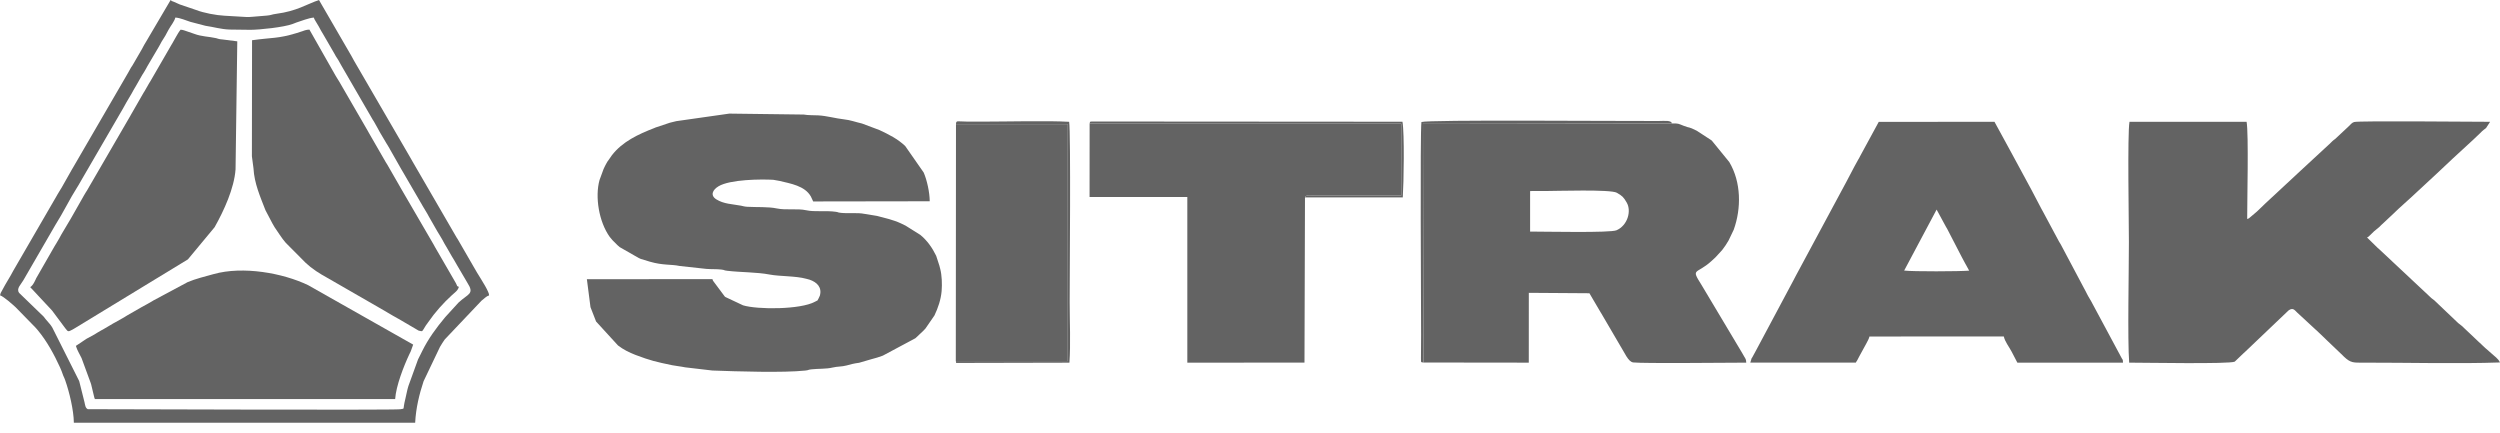
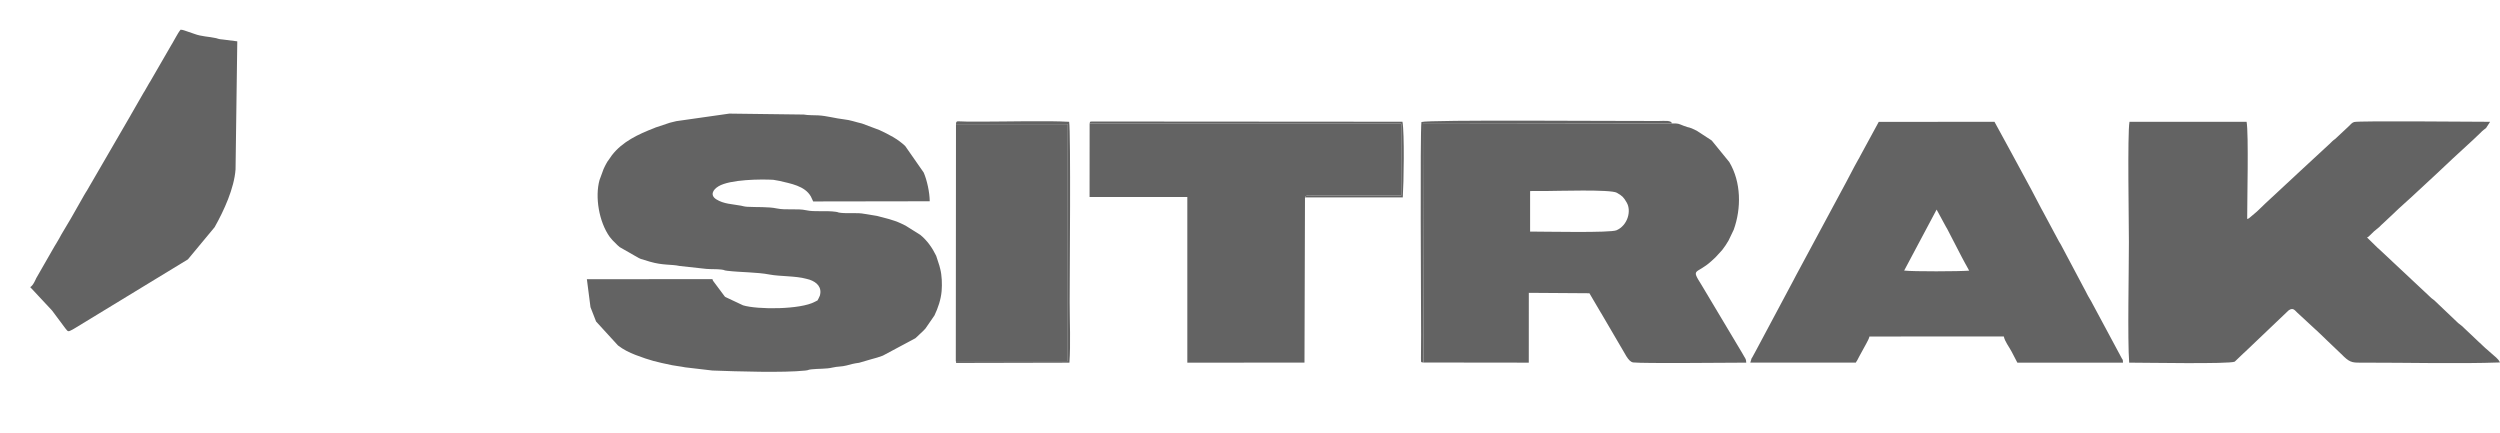
<svg xmlns="http://www.w3.org/2000/svg" width="150px" height="26px" viewBox="0 0 150 26" version="1.1">
  <title>Sitrak</title>
  <desc>Created with Sketch.</desc>
  <g id="web" stroke="none" stroke-width="1" fill="none" fill-rule="evenodd">
    <g id="01-index" transform="translate(-610, -1760)" fill="#636363" fill-rule="nonzero">
      <g id="Catalog" transform="translate(0, 804)">
        <g id="category-card-Sitrak" transform="translate(570, 908)">
          <g id="Sitrak" transform="translate(40, 48)">
            <path d="M35.429,18.43 L35.765,19.291 L37.08,20.728 C37.386,20.967 37.766,21.157 38.132,21.296 C39.037,21.638 39.363,21.712 40.336,21.914 C40.555,21.959 40.844,21.984 41.108,22.04 L42.74,22.231 C44.233,22.287 46.997,22.374 48.312,22.234 C48.579,22.205 48.425,22.191 48.677,22.161 C49.101,22.112 49.568,22.147 49.963,22.051 C50.246,21.982 50.503,22.007 50.799,21.927 C51.082,21.85 51.227,21.809 51.544,21.767 L52.276,21.554 C52.545,21.488 52.729,21.425 52.969,21.339 L54.918,20.297 C54.928,20.289 54.941,20.278 54.951,20.27 L55.413,19.833 C55.449,19.796 55.496,19.746 55.529,19.709 L56.067,18.928 C56.28,18.484 56.455,17.974 56.498,17.461 C56.532,17.044 56.514,16.515 56.412,16.128 C56.391,16.052 56.382,16.005 56.361,15.932 L56.171,15.349 C55.938,14.869 55.63,14.427 55.213,14.089 L54.332,13.537 C54.32,13.531 54.304,13.524 54.292,13.518 L54.089,13.419 C54.076,13.413 54.061,13.406 54.048,13.4 C53.603,13.191 53.084,13.076 52.637,12.959 L51.873,12.833 C51.44,12.745 50.912,12.819 50.466,12.772 C50.213,12.745 50.34,12.735 50.15,12.708 C49.576,12.623 48.871,12.728 48.367,12.614 C47.854,12.498 47.157,12.622 46.611,12.507 C46.084,12.396 45.416,12.441 44.836,12.407 C44.654,12.396 44.57,12.362 44.461,12.341 C43.966,12.248 43.423,12.244 42.976,11.959 C42.604,11.723 42.75,11.394 43.109,11.178 C43.806,10.759 45.669,10.746 46.399,10.788 L46.768,10.854 C47.426,11.015 48.288,11.144 48.652,11.789 L48.791,12.087 L55.783,12.076 C55.783,11.562 55.619,10.798 55.42,10.35 L54.313,8.762 C53.861,8.332 53.328,8.067 52.761,7.801 L51.72,7.411 C51.307,7.316 51.03,7.203 50.647,7.162 C50.144,7.107 49.609,6.95 49.094,6.922 C48.82,6.907 48.488,6.922 48.226,6.873 L43.761,6.816 L40.579,7.269 C40.412,7.308 40.331,7.324 40.194,7.363 L39.338,7.648 C39.321,7.655 39.274,7.677 39.257,7.683 C38.298,8.055 37.34,8.497 36.705,9.327 C36.657,9.391 36.597,9.486 36.536,9.572 C36.427,9.724 36.452,9.675 36.35,9.866 L36.289,9.984 C36.283,9.997 36.276,10.012 36.27,10.024 C36.266,10.032 36.214,10.143 36.212,10.147 L35.972,10.801 C35.692,11.801 35.93,13.305 36.587,14.219 L36.751,14.413 C36.759,14.422 36.772,14.434 36.78,14.443 L37.051,14.713 C37.117,14.774 37.11,14.771 37.178,14.825 L38.322,15.479 C38.338,15.486 38.405,15.516 38.447,15.535 L38.996,15.702 C39.793,15.933 40.276,15.848 40.78,15.959 L42.382,16.134 C42.668,16.158 42.993,16.139 43.277,16.173 C43.526,16.203 43.376,16.217 43.642,16.248 C44.471,16.345 45.407,16.325 46.176,16.472 C46.806,16.591 47.732,16.549 48.381,16.728 C48.466,16.751 48.492,16.753 48.574,16.78 C49.016,16.93 49.333,17.241 49.191,17.741 C49.186,17.758 49.127,17.888 49.115,17.906 C48.987,18.106 49.148,17.965 48.897,18.104 C48.036,18.581 45.438,18.582 44.582,18.319 L43.522,17.82 C43.512,17.812 43.498,17.801 43.488,17.793 L42.798,16.868 C42.774,16.812 42.804,16.933 42.745,16.747 L35.213,16.753 L35.429,18.43 L35.429,18.43 Z" id="Path" />
            <path d="M142.023,14.25 C142.131,14.198 142.079,14.22 142.162,14.151 L142.406,13.915 C142.414,13.906 142.427,13.894 142.436,13.885 L142.763,13.615 C142.772,13.606 142.784,13.593 142.793,13.585 L142.852,13.525 C142.861,13.517 142.873,13.504 142.882,13.496 L143.224,13.177 C143.317,13.087 143.366,13.043 143.441,12.974 C143.453,12.962 143.49,12.929 143.503,12.917 L143.81,12.624 C143.814,12.62 143.889,12.549 143.901,12.537 L144.559,11.94 C144.572,11.928 144.609,11.895 144.622,11.884 L146.207,10.415 C146.216,10.407 146.229,10.395 146.238,10.386 L147.134,9.543 C147.142,9.534 147.155,9.522 147.164,9.514 L148.318,8.453 C148.328,8.444 148.341,8.433 148.35,8.424 C148.363,8.412 148.399,8.378 148.412,8.366 L148.81,7.987 C148.885,7.914 148.837,7.953 148.93,7.868 C149.021,7.785 148.958,7.842 149.028,7.786 C149.087,7.738 149.112,7.725 149.163,7.683 L149.406,7.308 C148.421,7.309 141.548,7.238 141.248,7.321 C141.116,7.358 141.028,7.478 140.92,7.58 L140.116,8.333 C139.998,8.427 140.064,8.362 139.949,8.464 L139.768,8.642 C139.755,8.654 139.718,8.687 139.705,8.698 L138.026,10.251 C137.941,10.328 137.938,10.33 137.87,10.396 L135.914,12.213 C135.906,12.222 135.893,12.234 135.884,12.243 L135.426,12.683 C135.417,12.691 135.403,12.703 135.394,12.711 L135.036,13.014 C135.026,13.022 135.013,13.034 135.004,13.041 C134.908,13.116 134.959,13.098 134.831,13.14 C134.829,12.087 134.925,8.017 134.796,7.308 L127.769,7.308 C127.641,8.024 127.734,13.34 127.734,14.526 C127.734,16.203 127.648,20.381 127.75,21.759 C128.576,21.757 133.812,21.855 134.085,21.698 L134.605,21.201 C134.658,21.152 134.673,21.14 134.73,21.087 L137.275,18.662 C137.284,18.654 137.296,18.641 137.306,18.633 C137.316,18.625 137.329,18.614 137.34,18.607 C137.583,18.449 137.676,18.604 137.832,18.754 L138.951,19.789 C138.96,19.797 138.975,19.808 138.984,19.816 L139.505,20.312 C139.514,20.321 139.526,20.333 139.535,20.342 C139.544,20.351 139.556,20.364 139.565,20.372 L140.545,21.308 C140.554,21.317 140.566,21.329 140.575,21.338 L140.635,21.398 C141.046,21.79 141.22,21.76 141.819,21.759 C144.345,21.755 147.568,21.835 149.996,21.747 C149.903,21.515 149.641,21.355 149.466,21.186 L149.148,20.907 C149.138,20.899 149.124,20.888 149.114,20.88 L148.93,20.706 C148.922,20.698 148.909,20.685 148.901,20.677 L148.682,20.475 C148.673,20.467 148.661,20.454 148.652,20.445 L147.851,19.688 C147.843,19.68 147.83,19.667 147.821,19.659 C147.812,19.65 147.8,19.637 147.791,19.629 C147.782,19.62 147.77,19.607 147.761,19.599 L147.696,19.544 C147.686,19.536 147.672,19.525 147.662,19.517 L147.495,19.387 C147.486,19.379 147.473,19.366 147.464,19.358 L146.053,18.015 C145.98,17.953 145.963,17.951 145.882,17.886 L145.482,17.509 C145.473,17.501 145.46,17.489 145.451,17.481 L142.76,14.96 C142.751,14.952 142.739,14.939 142.729,14.931 C142.72,14.923 142.707,14.912 142.697,14.904 C142.688,14.896 142.674,14.885 142.664,14.877 L142.023,14.25 L142.023,14.25 Z" id="Path" />
            <path d="M91.807,11.462 L92.731,11.461 C93.363,11.461 96.637,11.351 97.009,11.565 C97.341,11.755 97.416,11.829 97.607,12.162 C97.891,12.655 97.665,13.521 96.991,13.816 C96.615,13.98 92.74,13.895 91.806,13.894 L91.806,11.832 L91.807,11.462 L91.807,11.462 Z M85.407,21.751 L91.727,21.759 L91.729,17.57 L95.365,17.595 L96.046,18.754 C96.053,18.765 96.063,18.779 96.07,18.79 L97.196,20.715 C97.481,21.158 97.687,21.713 97.999,21.747 C98.624,21.816 103.681,21.76 104.775,21.759 C104.76,21.526 104.738,21.544 104.634,21.361 C104.628,21.349 104.619,21.334 104.612,21.323 C104.605,21.311 104.596,21.296 104.59,21.285 L104.546,21.208 C104.539,21.197 104.531,21.182 104.524,21.17 L102.084,17.084 C101.437,16.059 101.773,16.487 102.678,15.672 C102.687,15.663 102.7,15.651 102.709,15.643 L102.834,15.528 C102.843,15.52 102.856,15.508 102.865,15.5 C102.878,15.488 102.914,15.454 102.926,15.442 C102.934,15.434 102.946,15.421 102.955,15.412 L103.328,15.005 C103.445,14.861 103.613,14.61 103.712,14.433 L104.023,13.786 C104.486,12.499 104.475,10.928 103.758,9.725 L102.709,8.437 C102.699,8.429 102.685,8.419 102.675,8.411 L101.805,7.844 C101.258,7.569 101.437,7.71 101.024,7.549 C100.688,7.419 100.721,7.4 100.316,7.407 L85.381,7.386 L85.407,21.751 L85.407,21.751 Z" id="Shape" />
            <path d="M116.197,12.575 L116.757,13.607 C116.825,13.718 116.767,13.617 116.825,13.72 L117.681,15.376 C117.699,15.41 117.731,15.47 117.743,15.493 L117.932,15.845 C117.939,15.856 117.949,15.871 117.955,15.882 L118.133,16.209 C118.135,16.202 118.144,16.228 118.149,16.239 C117.572,16.288 114.765,16.299 114.25,16.234 L116.197,12.575 Z M111.352,21.758 C111.419,21.604 111.354,21.758 111.412,21.655 L111.454,21.58 C111.484,21.525 111.532,21.43 111.557,21.382 L111.981,20.607 C112.056,20.466 112.134,20.33 112.167,20.191 L120.227,20.187 C120.302,20.516 120.542,20.799 120.699,21.102 L121.041,21.759 L127.38,21.76 C127.364,21.487 127.369,21.633 127.306,21.497 L125.529,18.186 C125.523,18.174 125.515,18.159 125.509,18.147 C125.502,18.134 125.495,18.119 125.488,18.107 L125.289,17.766 C125.267,17.728 125.252,17.699 125.226,17.648 C125.22,17.636 125.212,17.621 125.206,17.609 L125.166,17.53 C125.154,17.506 125.123,17.447 125.105,17.412 C125.098,17.4 125.09,17.384 125.084,17.372 L125.041,17.294 C125.024,17.262 125.001,17.218 124.979,17.177 L123.651,14.675 C123.608,14.596 123.604,14.597 123.538,14.488 L122.556,12.657 C122.514,12.587 122.545,12.642 122.491,12.541 L121.956,11.522 C121.948,11.505 121.924,11.459 121.915,11.442 L120.738,9.267 C120.714,9.226 120.701,9.2 120.674,9.149 L119.669,7.308 L112.725,7.312 L111.619,9.347 C111.546,9.488 111.561,9.465 111.491,9.58 L111.257,10.005 C111.09,10.325 110.953,10.585 110.783,10.907 L107.725,16.592 C107.692,16.659 107.646,16.745 107.603,16.828 L105.458,20.847 C105.412,20.934 105.44,20.881 105.395,20.965 L105.142,21.432 C105.132,21.448 105.103,21.489 105.094,21.504 L105.018,21.755 L111.352,21.758 L111.352,21.758 Z" id="Shape" />
            <path d="M78.299,11.845 C78.34,11.653 78.716,11.736 78.901,11.738 L84.074,11.735 L84.075,7.419 L65.377,7.419 L65.374,11.82 L71.239,11.82 L71.24,21.759 L78.269,21.757 L78.299,11.845 L78.299,11.845 Z" id="Path" />
-             <path d="M15.209,10.098 C15.257,11.01 15.619,11.811 15.926,12.61 L16.339,13.396 C16.367,13.447 16.439,13.575 16.47,13.624 C16.553,13.754 16.674,13.936 16.784,14.089 C16.938,14.304 16.987,14.39 17.144,14.567 L18.335,15.765 C18.429,15.842 18.388,15.81 18.464,15.877 L18.628,16.018 C19.064,16.367 19.543,16.615 20.025,16.892 L23.102,18.664 C23.198,18.718 23.15,18.69 23.216,18.731 C23.227,18.738 23.241,18.747 23.252,18.754 L23.592,18.953 C23.626,18.972 23.783,19.061 23.821,19.082 L23.976,19.167 C24.071,19.221 23.98,19.167 24.088,19.234 L25.117,19.837 C25.392,19.915 25.326,19.847 25.407,19.763 L25.545,19.537 C25.581,19.482 25.661,19.376 25.696,19.327 C26.103,18.736 26.595,18.185 27.123,17.702 C27.305,17.535 27.475,17.435 27.532,17.211 C27.363,17.138 27.473,17.204 27.353,16.988 L26.101,14.826 C26.066,14.763 26.047,14.727 26.017,14.672 L24.034,11.265 C24.028,11.254 24.019,11.238 24.013,11.227 C24.006,11.215 23.998,11.2 23.991,11.188 L23.227,9.859 C23.203,9.821 23.169,9.77 23.156,9.749 L22.171,8.041 C22.15,8.004 22.122,7.955 22.107,7.927 C22.098,7.911 22.073,7.865 22.064,7.849 L20.351,4.891 C20.285,4.774 20.287,4.785 20.213,4.669 C20.139,4.554 20.201,4.659 20.123,4.52 L18.565,1.776 C18.441,1.786 18.419,1.784 18.298,1.818 L18.213,1.848 C18.199,1.853 18.184,1.859 18.17,1.864 L17.764,1.994 C16.665,2.326 16.341,2.244 15.123,2.414 L15.114,9.377 L15.209,10.098 L15.209,10.098 Z" id="Path" />
-             <path d="M4.553,20.753 C4.633,21.03 4.776,21.235 4.894,21.487 L5.441,22.976 C5.445,22.99 5.451,23.005 5.455,23.019 C5.459,23.033 5.465,23.048 5.469,23.063 L5.656,23.84 C5.659,23.851 5.669,23.894 5.672,23.886 C5.675,23.877 5.681,23.917 5.689,23.942 L23.709,23.943 C23.763,23.155 24.216,21.986 24.563,21.249 C24.616,21.137 24.587,21.197 24.642,21.088 L24.79,20.676 L18.49,17.111 C16.976,16.382 14.577,15.95 12.816,16.446 C12.312,16.588 11.759,16.718 11.262,16.926 L9.195,18.033 C9.184,18.04 9.169,18.05 9.158,18.057 L8.855,18.232 C8.839,18.241 8.794,18.266 8.778,18.274 C8.723,18.304 8.64,18.351 8.623,18.359 C8.62,18.361 8.536,18.406 8.507,18.422 L7.633,18.924 C7.554,18.969 7.569,18.961 7.485,19.015 C7.474,19.022 7.459,19.032 7.448,19.039 L6.912,19.341 C6.873,19.363 6.834,19.382 6.795,19.404 C6.626,19.5 6.438,19.622 6.231,19.737 C6.16,19.776 6.138,19.789 6.077,19.822 L5.811,19.977 C5.8,19.984 5.786,19.994 5.775,20.001 C5.669,20.069 5.762,20.013 5.664,20.07 L5.238,20.301 C5.226,20.307 5.211,20.315 5.199,20.322 L4.553,20.753 L4.553,20.753 Z" id="Path" />
            <path d="M1.813,17.228 L3.104,18.611 C3.112,18.62 3.124,18.633 3.132,18.643 L3.924,19.705 C4.096,19.937 4.103,19.897 4.352,19.774 C4.368,19.766 4.412,19.74 4.427,19.731 C4.517,19.679 4.481,19.7 4.539,19.664 L11.274,15.563 L12.876,13.633 C13.437,12.639 14.052,11.3 14.133,10.16 L14.237,2.48 L13.347,2.367 C13.101,2.35 13.104,2.321 12.965,2.289 C12.528,2.19 12.101,2.199 11.657,2.031 L11.123,1.848 C11.109,1.844 11.094,1.837 11.08,1.833 C10.971,1.799 10.973,1.796 10.837,1.78 C10.745,1.89 10.632,2.078 10.559,2.213 L10.321,2.634 C10.314,2.645 10.304,2.659 10.297,2.67 L9.003,4.908 C8.993,4.923 8.964,4.965 8.955,4.98 L8.672,5.475 C8.663,5.491 8.634,5.533 8.624,5.548 L7.838,6.916 C7.832,6.928 7.824,6.943 7.817,6.955 L5.508,10.933 C5.408,11.088 5.336,11.241 5.223,11.426 C5.199,11.466 5.194,11.47 5.152,11.535 L5.018,11.761 C5.012,11.773 5.004,11.789 4.997,11.8 L4.26,13.096 C4.254,13.107 4.244,13.122 4.238,13.133 L3.679,14.074 C3.673,14.085 3.664,14.101 3.658,14.113 L3.553,14.306 C3.45,14.497 3.347,14.645 3.262,14.794 L2.172,16.695 C2.162,16.713 1.997,17.132 1.813,17.228 L1.813,17.228 Z" id="Path" />
            <polygon id="Path" points="57.348 21.665 64.068 21.664 64.069 7.446 57.359 7.449" />
-             <path d="M5.27,24.551 C5.118,24.48 5.112,24.314 5.069,24.129 L4.757,22.884 C4.751,22.87 4.745,22.855 4.74,22.841 L3.137,19.651 C3.06,19.539 3.096,19.58 3.018,19.476 L2.739,19.15 C2.648,19.04 2.715,19.12 2.637,19.015 L1.176,17.601 C1.167,17.591 1.153,17.579 1.146,17.568 C0.96,17.318 1.268,17.056 1.398,16.821 L3.33,13.484 C3.804,12.74 4.169,11.96 4.648,11.209 C4.655,11.198 4.665,11.184 4.672,11.173 L4.87,10.834 C4.876,10.822 4.885,10.807 4.891,10.795 L7.355,6.553 C7.442,6.413 7.484,6.316 7.569,6.169 L7.903,5.603 C7.947,5.521 7.948,5.518 7.986,5.449 C8.036,5.358 8.056,5.323 8.096,5.259 C8.103,5.248 8.113,5.233 8.12,5.222 L8.533,4.498 C8.578,4.42 8.579,4.425 8.649,4.316 C8.729,4.19 8.791,4.065 8.843,3.971 L9.509,2.84 C9.586,2.717 9.635,2.609 9.7,2.493 C9.762,2.384 9.758,2.397 9.817,2.308 L9.931,2.123 C9.94,2.107 9.964,2.061 9.972,2.045 L10.035,1.928 C10.068,1.867 10.107,1.797 10.119,1.774 C10.261,1.517 10.448,1.312 10.523,1.052 C10.837,1.08 11.114,1.213 11.424,1.311 L12.331,1.548 C12.82,1.618 13.24,1.752 13.766,1.773 L15.028,1.789 C15.557,1.789 17.041,1.636 17.564,1.436 L17.777,1.353 C18.098,1.25 18.511,1.083 18.826,1.053 C18.861,1.178 19.025,1.403 19.118,1.575 C19.223,1.768 19.304,1.924 19.399,2.07 L20.08,3.246 C20.1,3.282 20.122,3.325 20.143,3.362 L20.284,3.582 C20.29,3.593 20.3,3.608 20.307,3.619 C20.364,3.713 20.42,3.822 20.456,3.887 L22.366,7.185 C22.376,7.201 22.404,7.243 22.414,7.258 C22.421,7.269 22.43,7.283 22.437,7.295 L22.61,7.602 C22.63,7.639 22.657,7.686 22.674,7.717 L22.757,7.873 C22.811,7.971 22.779,7.917 22.822,7.986 L23.202,8.627 C23.209,8.638 23.219,8.652 23.226,8.663 L23.36,8.887 C23.367,8.898 23.375,8.914 23.381,8.926 C23.388,8.938 23.396,8.953 23.402,8.965 L24.074,10.147 C24.131,10.249 24.097,10.19 24.141,10.26 L25.33,12.304 C25.336,12.315 25.344,12.331 25.351,12.343 L25.643,12.83 C25.679,12.894 25.692,12.922 25.727,12.985 L26.228,13.861 C26.33,14.043 26.417,14.158 26.521,14.347 C26.553,14.405 26.628,14.543 26.668,14.618 C26.74,14.751 26.767,14.795 26.823,14.881 L27.108,15.376 C27.211,15.547 27.311,15.705 27.419,15.904 L28.04,16.961 C28.485,17.651 28.099,17.61 27.514,18.152 L26.714,19.028 C26.175,19.671 25.69,20.337 25.333,21.063 L25.234,21.263 C25.228,21.275 25.22,21.291 25.214,21.303 L25.094,21.541 C25.088,21.554 25.081,21.57 25.076,21.582 L24.503,23.165 C24.43,23.389 24.372,23.734 24.32,23.937 C24.138,24.648 24.328,24.486 24.015,24.555 C23.738,24.615 6.473,24.551 5.27,24.551 L5.27,24.551 Z M0.003,17.719 C0.23,17.797 0.749,18.261 0.941,18.438 L2.124,19.649 C2.132,19.659 2.144,19.672 2.152,19.681 L2.265,19.81 C2.817,20.473 3.249,21.269 3.608,22.057 L3.696,22.267 C3.744,22.396 3.748,22.423 3.792,22.53 L3.866,22.697 C3.871,22.71 3.878,22.725 3.883,22.739 L3.915,22.825 C4.155,23.505 4.423,24.602 4.431,25.363 L24.91,25.363 C24.955,24.479 25.156,23.656 25.415,22.874 L26.4,20.811 C26.503,20.629 26.59,20.511 26.681,20.372 L28.894,18.038 C29.043,17.935 29.148,17.785 29.344,17.728 C29.326,17.592 29.349,17.677 29.305,17.556 C29.3,17.542 29.294,17.524 29.287,17.509 C29.111,17.095 28.65,16.436 28.41,15.991 L27.467,14.359 C27.466,14.358 27.425,14.296 27.396,14.25 L24.759,9.703 C24.699,9.609 24.634,9.488 24.585,9.398 L21.241,3.642 C21.172,3.528 21.13,3.436 21.072,3.333 C21.021,3.242 21.041,3.277 21.005,3.219 L19.139,0.001 C18.4,0.253 17.803,0.669 16.585,0.827 C16.278,0.867 16.288,0.914 15.99,0.937 C14.381,1.065 15.306,1.034 13.468,0.943 C12.969,0.918 12.214,0.775 11.769,0.6 L10.788,0.267 C10.775,0.261 10.76,0.254 10.747,0.249 L10.453,0.118 C10.236,0.019 10.382,0.13 10.238,0.001 L8.96,2.171 C8.864,2.345 8.736,2.546 8.648,2.698 C8.583,2.811 8.559,2.869 8.502,2.97 L7.952,3.917 C7.945,3.928 7.935,3.942 7.928,3.953 L7.856,4.062 C7.798,4.155 7.723,4.299 7.685,4.369 L4.407,10.012 C4.338,10.121 4.39,10.033 4.318,10.162 L3.691,11.27 C3.632,11.37 3.691,11.274 3.621,11.381 L3.441,11.68 C3.435,11.692 3.426,11.707 3.42,11.719 L0.805,16.229 C0.756,16.319 0.685,16.446 0.636,16.536 L0.48,16.801 C0.434,16.873 0.349,17.018 0.303,17.102 L0.071,17.527 C0.035,17.61 0.045,17.532 0.003,17.719 Z" id="Shape" />
            <path d="M85.407,21.751 L85.381,7.386 L100.316,7.407 C100.275,7.203 99.884,7.258 99.495,7.26 C97.017,7.269 85.704,7.175 85.286,7.321 C85.2,8.028 85.266,18.263 85.266,20.094 L85.258,21.479 C85.271,21.724 85.213,21.737 85.407,21.751 L85.407,21.751 Z" id="Path" />
            <path d="M57.359,7.449 L64.069,7.446 L64.068,21.664 L57.348,21.665 C57.415,21.813 57.233,21.768 57.591,21.776 L64.165,21.761 C64.245,20.632 64.18,19.273 64.18,18.118 C64.18,16.674 64.255,7.953 64.149,7.308 C62.881,7.233 60.443,7.297 58.967,7.297 C58.668,7.297 58.369,7.299 58.069,7.297 C57.415,7.293 57.372,7.202 57.359,7.449 Z" id="Path" />
            <path d="M65.377,7.419 L84.075,7.419 L84.074,11.735 L78.901,11.738 C78.716,11.736 78.34,11.653 78.299,11.845 L84.167,11.843 C84.224,10.998 84.274,8.02 84.148,7.304 L65.493,7.291 C65.338,7.327 65.429,7.268 65.377,7.419 L65.377,7.419 Z" id="Path" />
          </g>
        </g>
      </g>
    </g>
  </g>
</svg>